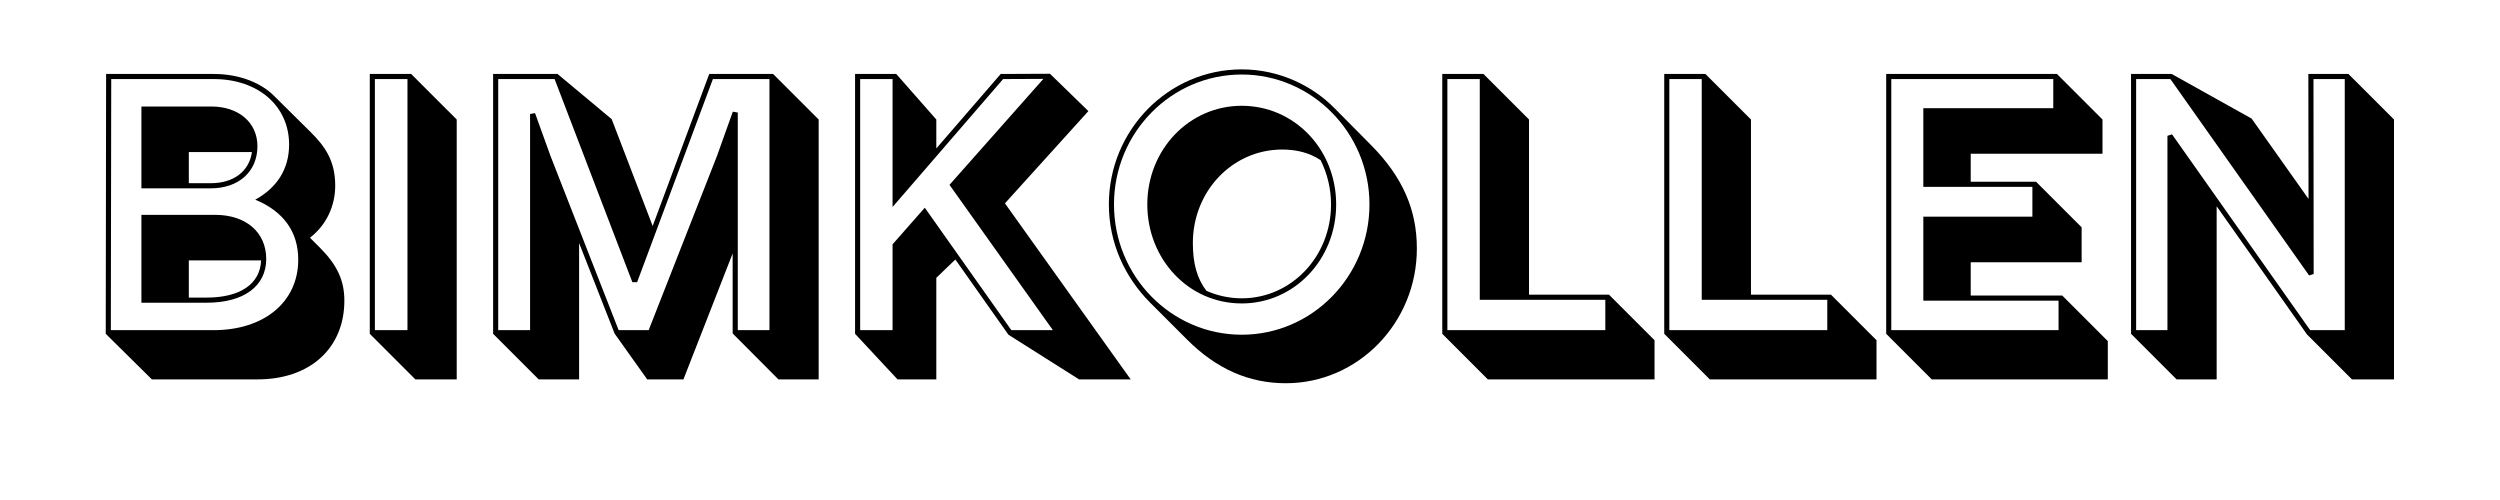
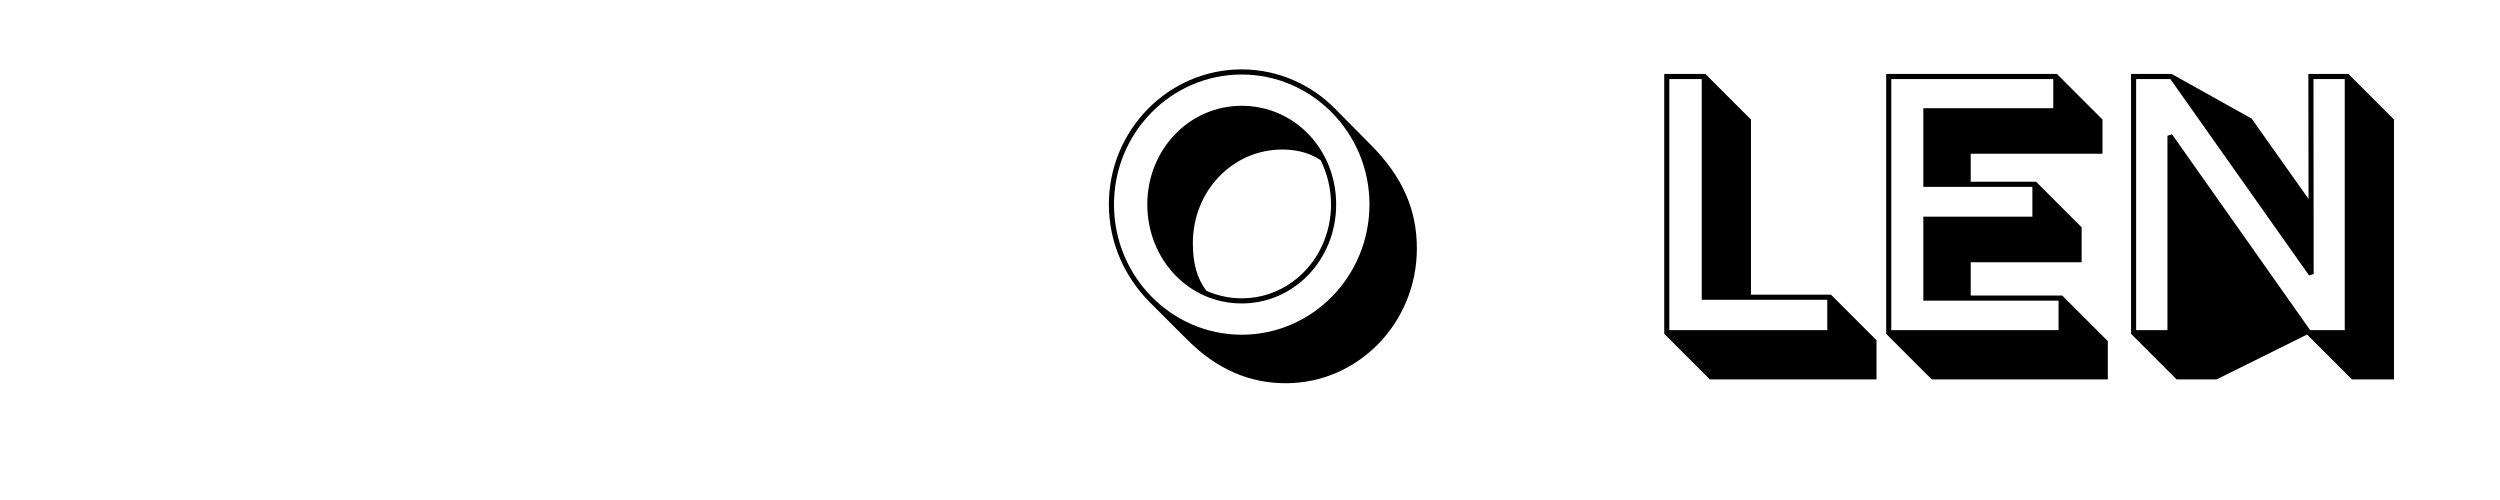
<svg xmlns="http://www.w3.org/2000/svg" width="500" zoomAndPan="magnify" viewBox="0 0 375 75" height="100" preserveAspectRatio="xMidYMid meet" version="1.0">
  <defs>
    <g />
  </defs>
  <g fill="#000000" fill-opacity="1">
    <g transform="translate(13.142, 49.907)">
      <g>
-         <path d="M 9.637 7 L 25.5 7 C 33.379 7 38.512 2.305 38.512 -4.805 C 38.512 -7.852 37.441 -10.156 34.809 -12.793 L 33.352 -14.246 C 35.766 -16.113 37.141 -18.941 37.141 -22.07 C 37.141 -25.887 35.52 -28.027 33.461 -30.086 L 27.945 -35.547 C 26.105 -37.387 22.922 -38.812 18.914 -38.812 L 2.773 -38.812 L 2.719 0.164 Z M 3.484 -0.383 L 3.543 -38.047 L 18.914 -38.047 C 25.582 -38.047 30.223 -34.012 30.223 -28.219 C 30.223 -24.566 28.41 -21.742 25.145 -19.957 C 29.316 -18.227 31.594 -15.207 31.594 -10.953 C 31.594 -4.641 26.516 -0.383 18.887 -0.383 Z M 8.07 -21.656 L 18.473 -21.656 C 22.672 -21.656 25.473 -24.184 25.473 -27.973 C 25.473 -31.539 22.645 -33.93 18.555 -33.93 L 8.07 -33.93 Z M 15.18 -22.426 L 15.18 -27.094 L 24.648 -27.094 C 24.238 -24.211 21.906 -22.426 18.473 -22.426 Z M 8.07 -4.5 L 17.871 -4.5 C 23.414 -4.5 26.793 -6.973 26.793 -11.062 C 26.793 -15.043 23.773 -17.68 19.133 -17.68 L 8.07 -17.68 Z M 15.18 -5.27 L 15.18 -10.844 L 26.023 -10.844 C 25.887 -7.328 22.895 -5.27 17.871 -5.27 Z M 15.18 -5.27 " />
-       </g>
+         </g>
    </g>
  </g>
  <g fill="#000000" fill-opacity="1">
    <g transform="translate(52.749, 49.907)">
      <g>
-         <path d="M 9.551 7 L 15.758 7 L 15.758 -31.98 L 8.922 -38.812 L 2.719 -38.812 L 2.719 0.164 Z M 3.484 -0.383 L 3.484 -38.047 L 8.371 -38.047 L 8.371 -0.383 Z M 3.484 -0.383 " />
-       </g>
+         </g>
    </g>
  </g>
  <g fill="#000000" fill-opacity="1">
    <g transform="translate(71.249, 49.907)">
      <g>
-         <path d="M 9.551 7 L 15.617 7 L 15.617 -13.449 L 20.945 0.137 L 25.832 7 L 31.266 7 L 38.648 -11.887 L 38.648 0.109 L 45.512 7 L 51.551 7 L 51.551 -31.98 L 44.715 -38.812 L 35.137 -38.812 L 26.652 -16.004 L 20.504 -32.035 L 12.379 -38.812 L 2.719 -38.812 L 2.719 0.164 Z M 3.484 -0.383 L 3.484 -38.047 L 11.941 -38.047 L 23.605 -7.578 L 24.32 -7.578 L 35.684 -38.047 L 44.168 -38.047 L 44.168 -0.383 L 39.418 -0.383 L 39.418 -33.023 L 38.676 -33.16 L 36.289 -26.488 L 26.051 -0.383 L 21.547 -0.383 L 11.336 -26.488 L 9.004 -32.941 L 8.262 -32.805 L 8.262 -0.383 Z M 3.484 -0.383 " />
-       </g>
+         </g>
    </g>
  </g>
  <g fill="#000000" fill-opacity="1">
    <g transform="translate(125.541, 49.907)">
      <g>
-         <path d="M 9.086 7 L 14.906 7 L 14.906 -8.234 L 17.762 -10.98 L 25.723 0.301 L 36.316 7 L 44.059 7 L 25.199 -19.406 L 37.715 -33.242 L 31.953 -38.844 L 24.566 -38.812 L 14.906 -27.641 L 14.906 -31.98 L 8.895 -38.812 L 2.719 -38.812 L 2.719 0.164 Z M 3.484 -0.383 L 3.484 -38.047 L 8.344 -38.047 L 8.344 -18.859 L 24.926 -38.047 L 30.965 -38.074 L 16.883 -22.18 L 32.391 -0.383 L 26.16 -0.383 L 13.176 -18.75 L 8.344 -13.258 L 8.344 -0.383 Z M 3.484 -0.383 " />
-       </g>
+         </g>
    </g>
  </g>
  <g fill="#000000" fill-opacity="1">
    <g transform="translate(165.533, 49.907)">
      <g>
        <path d="M 27.34 7.578 C 38.184 7.578 46.996 -1.48 46.996 -12.629 C 46.996 -18.5 44.824 -23.387 40.16 -28.109 L 34.586 -33.734 C 31.43 -36.922 26.516 -39.5 20.727 -39.5 C 9.746 -39.5 0.797 -30.414 0.797 -19.242 C 0.797 -13.449 3.211 -8.289 7 -4.5 L 12.543 1.043 C 16.938 5.434 21.797 7.578 27.34 7.578 Z M 20.727 0.301 C 10.184 0.301 1.566 -8.426 1.566 -19.242 C 1.566 -30.004 10.156 -38.73 20.727 -38.73 C 31.211 -38.73 39.887 -30.031 39.887 -19.242 C 39.887 -8.453 31.293 0.301 20.727 0.301 Z M 20.727 -4.391 C 28.602 -4.391 34.891 -10.98 34.891 -19.242 C 34.891 -27.504 28.629 -34.039 20.727 -34.039 C 12.848 -34.039 6.562 -27.477 6.562 -19.242 C 6.562 -11.09 12.684 -4.391 20.727 -4.391 Z M 20.727 -5.16 C 18.832 -5.16 17.047 -5.574 15.426 -6.285 C 14.027 -8.125 13.395 -10.375 13.395 -13.449 C 13.395 -21.246 19.352 -27.477 26.793 -27.477 C 29.043 -27.477 30.938 -26.957 32.555 -25.887 C 33.543 -23.91 34.121 -21.656 34.121 -19.242 C 34.121 -11.418 28.164 -5.16 20.727 -5.16 Z M 20.727 -5.16 " />
      </g>
    </g>
  </g>
  <g fill="#000000" fill-opacity="1">
    <g transform="translate(213.622, 49.907)">
      <g>
-         <path d="M 9.551 7 L 34.559 7 L 34.559 1.125 L 27.723 -5.711 L 15.73 -5.711 L 15.73 -31.98 L 8.895 -38.812 L 2.719 -38.812 L 2.719 0.164 Z M 3.484 -0.383 L 3.484 -38.047 L 8.344 -38.047 L 8.344 -4.941 L 27.176 -4.941 L 27.176 -0.383 Z M 3.484 -0.383 " />
-       </g>
+         </g>
    </g>
  </g>
  <g fill="#000000" fill-opacity="1">
    <g transform="translate(246.916, 49.907)">
      <g>
        <path d="M 9.551 7 L 34.559 7 L 34.559 1.125 L 27.723 -5.711 L 15.73 -5.711 L 15.73 -31.98 L 8.895 -38.812 L 2.719 -38.812 L 2.719 0.164 Z M 3.484 -0.383 L 3.484 -38.047 L 8.344 -38.047 L 8.344 -4.941 L 27.176 -4.941 L 27.176 -0.383 Z M 3.484 -0.383 " />
      </g>
    </g>
  </g>
  <g fill="#000000" fill-opacity="1">
    <g transform="translate(280.21, 49.907)">
      <g>
        <path d="M 9.551 7 L 35.961 7 L 35.961 1.262 L 29.125 -5.574 L 15.398 -5.574 L 15.398 -10.566 L 32.035 -10.566 L 32.035 -15.812 L 25.199 -22.645 L 15.398 -22.645 L 15.398 -26.848 L 35.164 -26.848 L 35.164 -31.98 L 28.328 -38.812 L 2.719 -38.812 L 2.719 0.164 Z M 3.484 -0.383 L 3.484 -38.047 L 27.781 -38.047 L 27.781 -33.68 L 8.289 -33.68 L 8.289 -21.879 L 24.648 -21.879 L 24.648 -17.402 L 8.289 -17.402 L 8.289 -4.805 L 28.574 -4.805 L 28.574 -0.383 Z M 3.484 -0.383 " />
      </g>
    </g>
  </g>
  <g fill="#000000" fill-opacity="1">
    <g transform="translate(316.936, 49.907)">
      <g>
-         <path d="M 9.551 7 L 15.562 7 L 15.562 -18.969 L 29.125 0.273 L 35.852 7 L 42.164 7 L 42.164 -31.98 L 35.328 -38.812 L 29.316 -38.812 L 29.344 -20.066 L 20.809 -32.117 L 8.812 -38.812 L 2.719 -38.812 L 2.719 0.164 Z M 3.484 -0.383 L 3.484 -38.047 L 8.621 -38.047 L 29.426 -8.594 L 30.113 -8.812 L 30.086 -38.047 L 34.777 -38.047 L 34.777 -0.383 L 29.59 -0.383 L 8.867 -29.758 L 8.18 -29.535 L 8.18 -0.383 Z M 3.484 -0.383 " />
+         <path d="M 9.551 7 L 15.562 7 L 29.125 0.273 L 35.852 7 L 42.164 7 L 42.164 -31.98 L 35.328 -38.812 L 29.316 -38.812 L 29.344 -20.066 L 20.809 -32.117 L 8.812 -38.812 L 2.719 -38.812 L 2.719 0.164 Z M 3.484 -0.383 L 3.484 -38.047 L 8.621 -38.047 L 29.426 -8.594 L 30.113 -8.812 L 30.086 -38.047 L 34.777 -38.047 L 34.777 -0.383 L 29.59 -0.383 L 8.867 -29.758 L 8.18 -29.535 L 8.18 -0.383 Z M 3.484 -0.383 " />
      </g>
    </g>
  </g>
</svg>